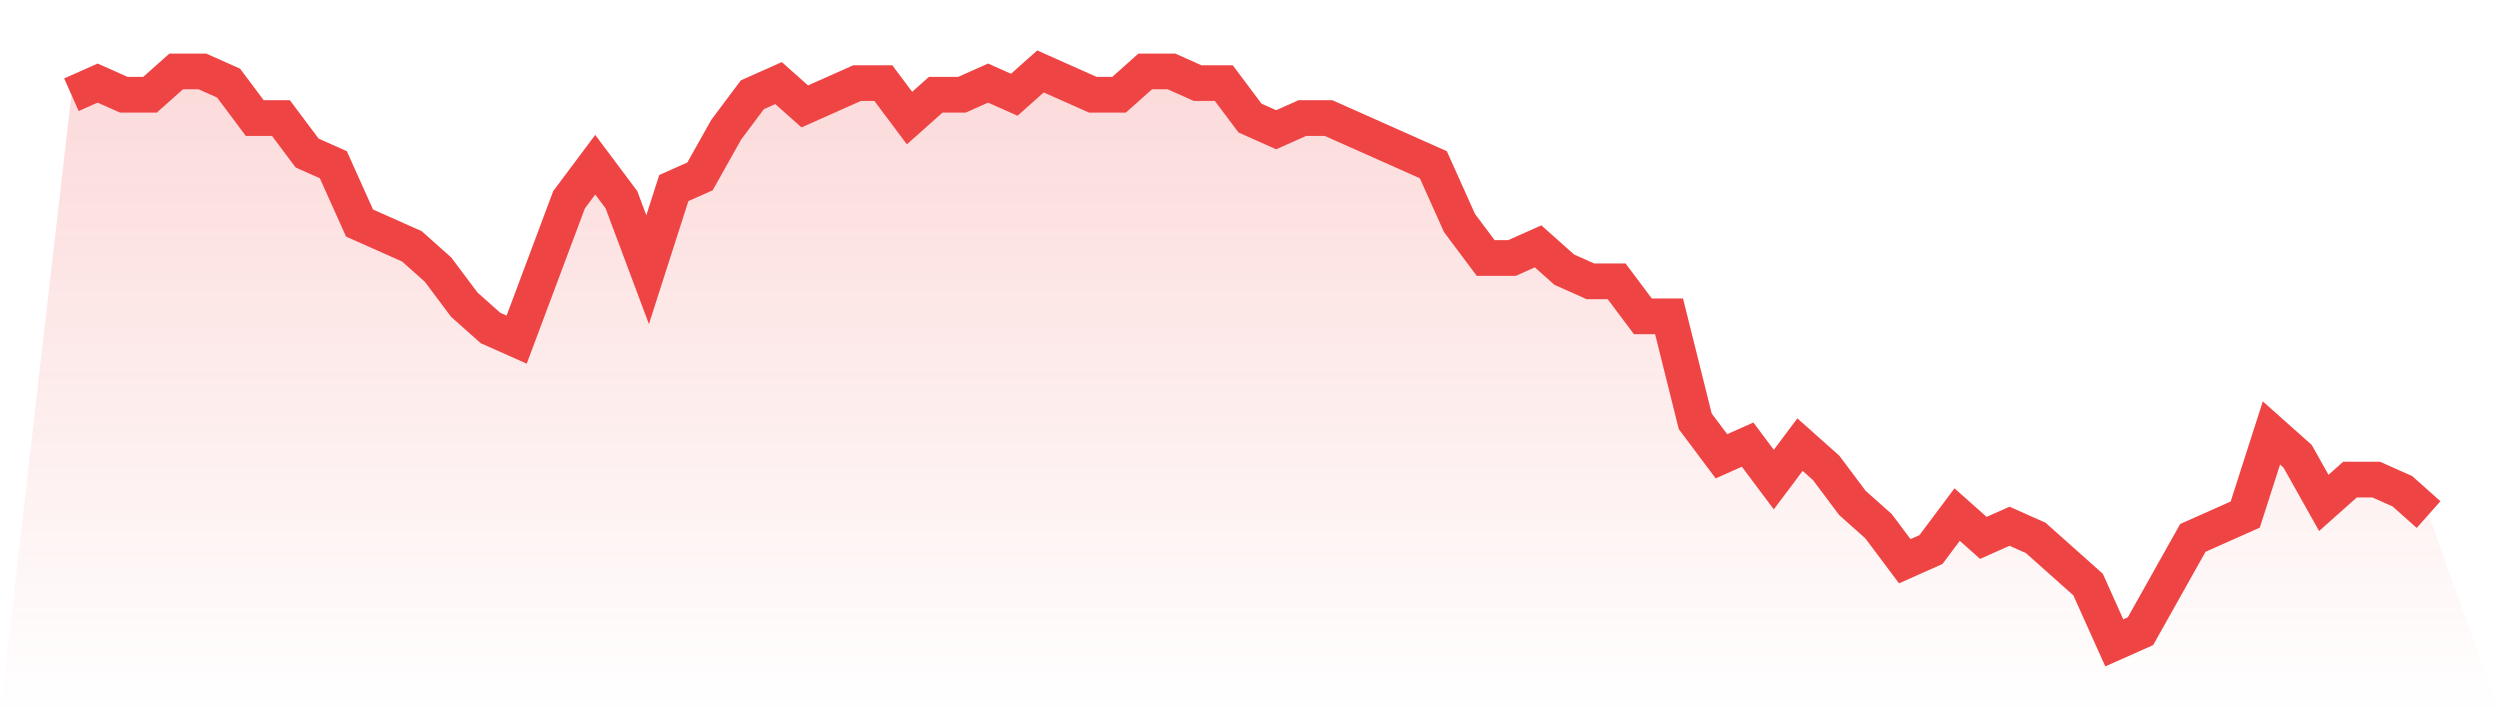
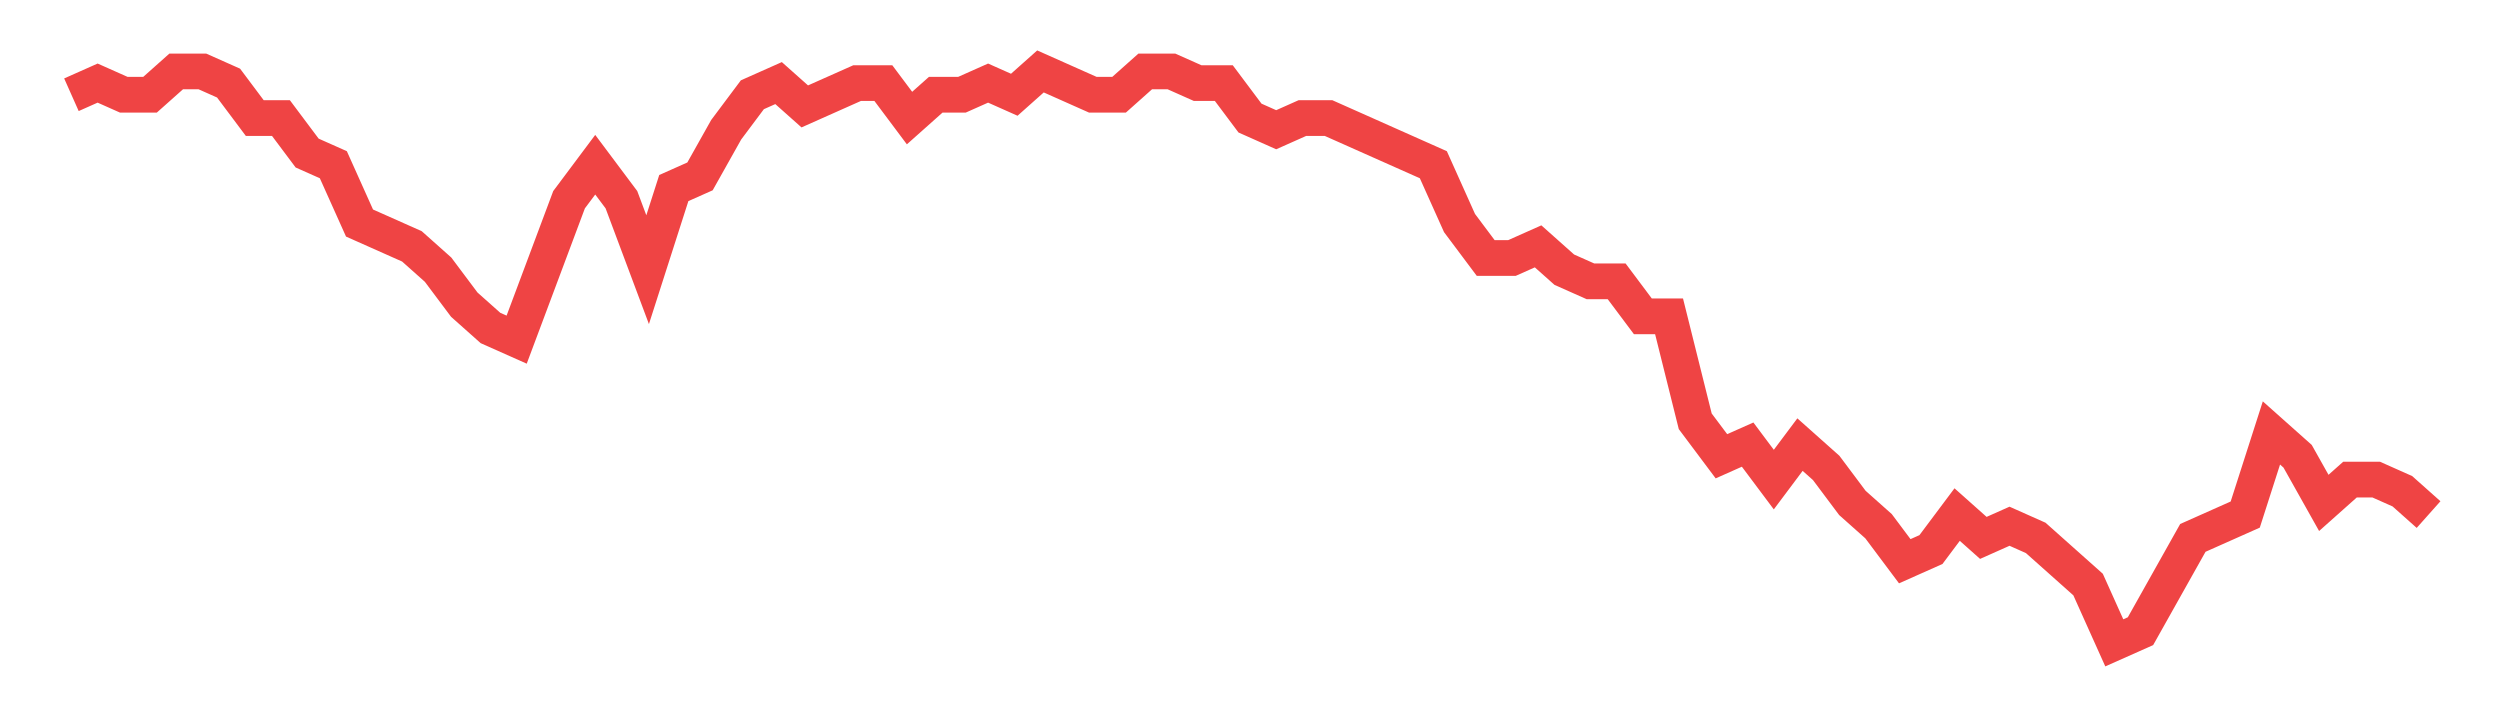
<svg xmlns="http://www.w3.org/2000/svg" viewBox="0 0 140 40">
  <defs>
    <linearGradient id="gradient" x1="0" x2="0" y1="0" y2="1">
      <stop offset="0%" stop-color="#ef4444" stop-opacity="0.2" />
      <stop offset="100%" stop-color="#ef4444" stop-opacity="0" />
    </linearGradient>
  </defs>
-   <path d="M4,5.306 L4,5.306 L5.467,4.653 L6.933,5.306 L8.4,5.306 L9.867,4 L11.333,4 L12.8,4.653 L14.267,6.612 L15.733,6.612 L17.2,8.571 L18.667,9.224 L20.133,12.49 L21.6,13.143 L23.067,13.796 L24.533,15.102 L26,17.061 L27.467,18.367 L28.933,19.02 L30.4,15.102 L31.867,11.184 L33.333,9.224 L34.8,11.184 L36.267,15.102 L37.733,10.531 L39.2,9.878 L40.667,7.265 L42.133,5.306 L43.6,4.653 L45.067,5.959 L46.533,5.306 L48,4.653 L49.467,4.653 L50.933,6.612 L52.4,5.306 L53.867,5.306 L55.333,4.653 L56.8,5.306 L58.267,4 L59.733,4.653 L61.2,5.306 L62.667,5.306 L64.133,4 L65.6,4 L67.067,4.653 L68.533,4.653 L70,6.612 L71.467,7.265 L72.933,6.612 L74.4,6.612 L75.867,7.265 L77.333,7.918 L78.8,8.571 L80.267,9.224 L81.733,12.49 L83.2,14.449 L84.667,14.449 L86.133,13.796 L87.6,15.102 L89.067,15.755 L90.533,15.755 L92,17.714 L93.467,17.714 L94.933,23.592 L96.4,25.551 L97.867,24.898 L99.333,26.857 L100.8,24.898 L102.267,26.204 L103.733,28.163 L105.2,29.469 L106.667,31.429 L108.133,30.776 L109.6,28.816 L111.067,30.122 L112.533,29.469 L114,30.122 L115.467,31.429 L116.933,32.735 L118.4,36 L119.867,35.347 L121.333,32.735 L122.8,30.122 L124.267,29.469 L125.733,28.816 L127.2,24.245 L128.667,25.551 L130.133,28.163 L131.6,26.857 L133.067,26.857 L134.533,27.51 L136,28.816 L140,40 L0,40 z" fill="url(#gradient)" />
-   <path d="M4,5.306 L4,5.306 L5.467,4.653 L6.933,5.306 L8.4,5.306 L9.867,4 L11.333,4 L12.8,4.653 L14.267,6.612 L15.733,6.612 L17.2,8.571 L18.667,9.224 L20.133,12.49 L21.6,13.143 L23.067,13.796 L24.533,15.102 L26,17.061 L27.467,18.367 L28.933,19.02 L30.4,15.102 L31.867,11.184 L33.333,9.224 L34.8,11.184 L36.267,15.102 L37.733,10.531 L39.2,9.878 L40.667,7.265 L42.133,5.306 L43.6,4.653 L45.067,5.959 L46.533,5.306 L48,4.653 L49.467,4.653 L50.933,6.612 L52.4,5.306 L53.867,5.306 L55.333,4.653 L56.8,5.306 L58.267,4 L59.733,4.653 L61.2,5.306 L62.667,5.306 L64.133,4 L65.6,4 L67.067,4.653 L68.533,4.653 L70,6.612 L71.467,7.265 L72.933,6.612 L74.4,6.612 L75.867,7.265 L77.333,7.918 L78.8,8.571 L80.267,9.224 L81.733,12.49 L83.2,14.449 L84.667,14.449 L86.133,13.796 L87.6,15.102 L89.067,15.755 L90.533,15.755 L92,17.714 L93.467,17.714 L94.933,23.592 L96.4,25.551 L97.867,24.898 L99.333,26.857 L100.8,24.898 L102.267,26.204 L103.733,28.163 L105.2,29.469 L106.667,31.429 L108.133,30.776 L109.6,28.816 L111.067,30.122 L112.533,29.469 L114,30.122 L115.467,31.429 L116.933,32.735 L118.4,36 L119.867,35.347 L121.333,32.735 L122.8,30.122 L124.267,29.469 L125.733,28.816 L127.2,24.245 L128.667,25.551 L130.133,28.163 L131.6,26.857 L133.067,26.857 L134.533,27.51 L136,28.816" fill="none" stroke="#ef4444" stroke-width="2" />
+   <path d="M4,5.306 L4,5.306 L5.467,4.653 L6.933,5.306 L8.4,5.306 L9.867,4 L11.333,4 L12.8,4.653 L14.267,6.612 L15.733,6.612 L17.2,8.571 L18.667,9.224 L20.133,12.49 L21.6,13.143 L23.067,13.796 L24.533,15.102 L26,17.061 L27.467,18.367 L28.933,19.02 L31.867,11.184 L33.333,9.224 L34.8,11.184 L36.267,15.102 L37.733,10.531 L39.2,9.878 L40.667,7.265 L42.133,5.306 L43.6,4.653 L45.067,5.959 L46.533,5.306 L48,4.653 L49.467,4.653 L50.933,6.612 L52.4,5.306 L53.867,5.306 L55.333,4.653 L56.8,5.306 L58.267,4 L59.733,4.653 L61.2,5.306 L62.667,5.306 L64.133,4 L65.6,4 L67.067,4.653 L68.533,4.653 L70,6.612 L71.467,7.265 L72.933,6.612 L74.4,6.612 L75.867,7.265 L77.333,7.918 L78.8,8.571 L80.267,9.224 L81.733,12.49 L83.2,14.449 L84.667,14.449 L86.133,13.796 L87.6,15.102 L89.067,15.755 L90.533,15.755 L92,17.714 L93.467,17.714 L94.933,23.592 L96.4,25.551 L97.867,24.898 L99.333,26.857 L100.8,24.898 L102.267,26.204 L103.733,28.163 L105.2,29.469 L106.667,31.429 L108.133,30.776 L109.6,28.816 L111.067,30.122 L112.533,29.469 L114,30.122 L115.467,31.429 L116.933,32.735 L118.4,36 L119.867,35.347 L121.333,32.735 L122.8,30.122 L124.267,29.469 L125.733,28.816 L127.2,24.245 L128.667,25.551 L130.133,28.163 L131.6,26.857 L133.067,26.857 L134.533,27.51 L136,28.816" fill="none" stroke="#ef4444" stroke-width="2" />
</svg>